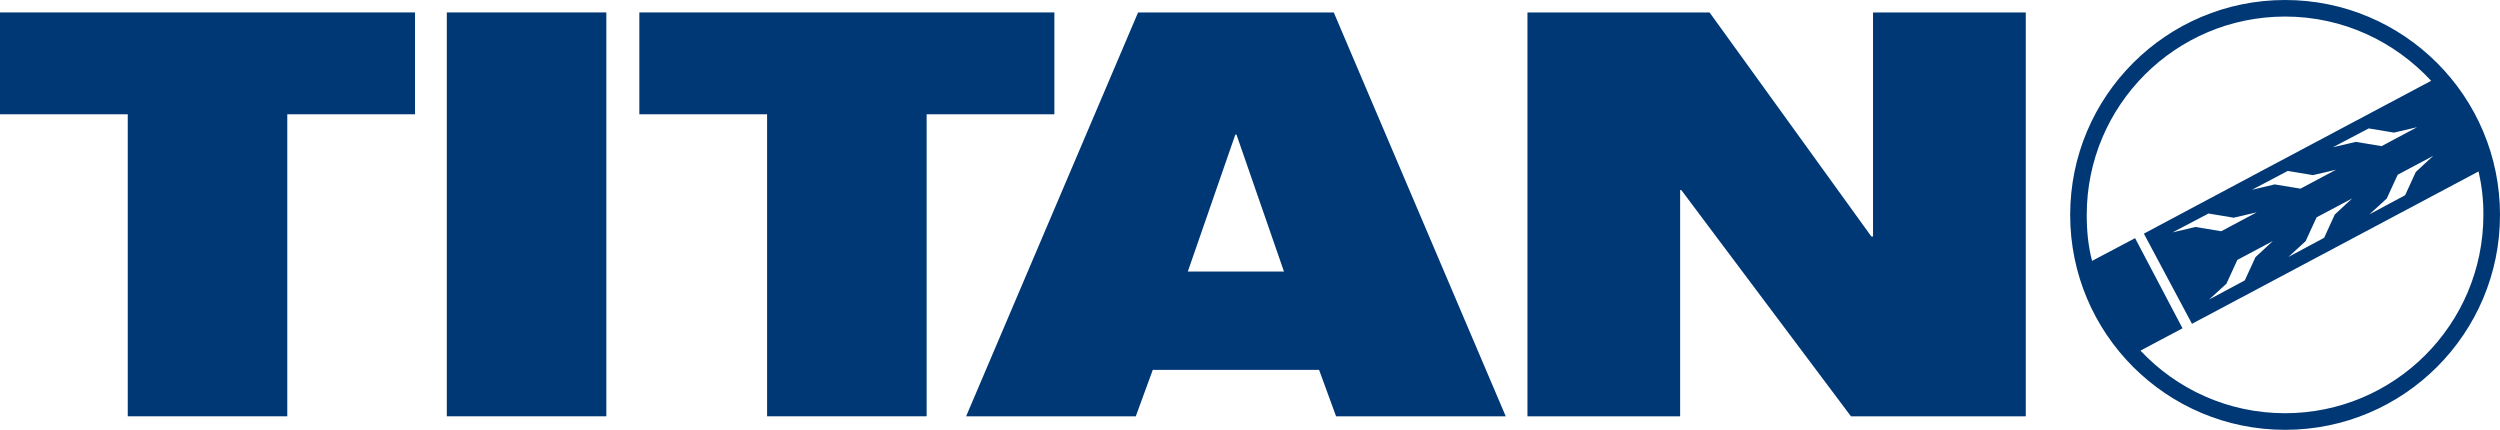
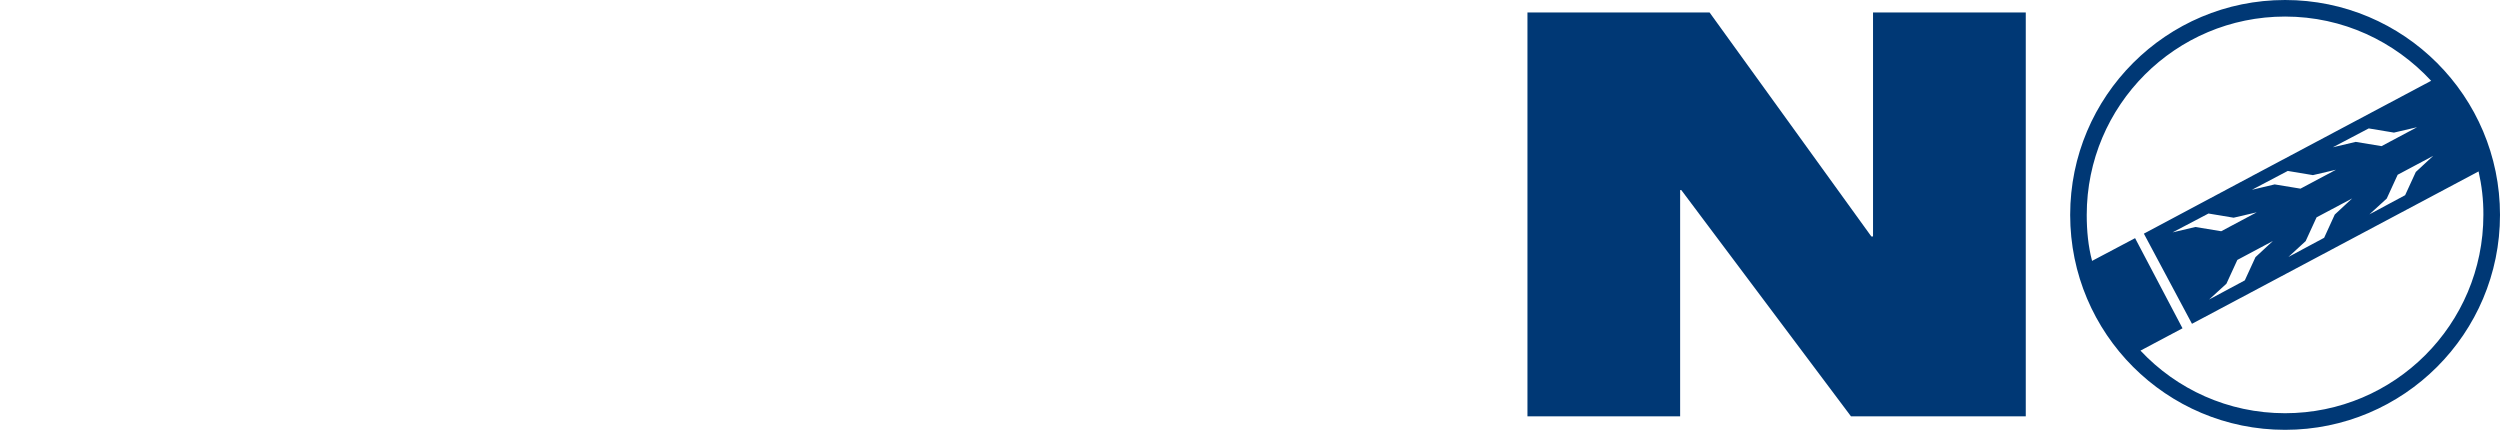
<svg xmlns="http://www.w3.org/2000/svg" version="1.0" id="Laag_1" x="0px" y="0px" viewBox="0 0 412.14 70.87" enable-background="new 0 0 412.14 70.87" xml:space="preserve">
  <g>
-     <polyline fill="#003875" points="21.06,68.63 47.36,68.63 47.36,18.84 68.42,18.84 68.42,2.05 0,2.05 0,18.84 21.06,18.84    21.06,68.63  " />
-     <rect x="73.66" y="2.05" fill="#003875" width="26.3" height="66.58" />
-     <polyline fill="#003875" points="126.46,68.63 152.76,68.63 152.76,18.84 173.82,18.84 173.82,2.05 105.4,2.05 105.4,18.84    126.46,18.84 126.46,68.63  " />
-     <path fill-rule="evenodd" clip-rule="evenodd" fill="#003875" d="M159.27,68.63h27.97l2.8-7.65h27.42l2.8,7.65h27.97L219.88,2.05   h-32.26L159.27,68.63 M211.67,44.76h-15.85l7.83-22.57h0.19L211.67,44.76z" />
    <polyline fill="#003875" points="251.81,68.63 276.98,68.63 276.98,31.33 277.17,31.33 305.14,68.63 333.96,68.63 333.96,2.05    308.78,2.05 308.78,38.98 308.5,38.98 281.83,2.05 251.81,2.05 251.81,68.63  " />
-     <path fill-rule="evenodd" clip-rule="evenodd" fill="#003875" d="M376.71,0c19.57,0,35.43,15.86,35.43,35.43   s-15.86,35.43-35.43,35.43c-19.57,0-35.43-15.86-35.43-35.43S357.14,0,376.71,0 M388.35,23.39l4.26,0.7l5.86-3.12l-3.81,0.89   l-4.16-0.69l-5.92,3.11L388.35,23.39z M393.47,32.73l1.8-3.92l5.86-3.12l-2.87,2.66l-1.76,3.83l-5.89,3.16L393.47,32.73z    M374.99,30.4l4.26,0.7l5.86-3.12l-3.81,0.89l-4.15-0.69l-5.91,3.11L374.99,30.4z M380.1,39.75l1.8-3.92l5.87-3.12l-2.87,2.66   l-1.75,3.83l-5.89,3.16L380.1,39.75z M361.92,37.42l4.26,0.7l5.86-3.12l-3.81,0.89l-4.15-0.69l-5.92,3.11L361.92,37.42z    M367.04,46.77l1.8-3.92l5.86-3.12l-2.87,2.66l-1.76,3.83l-5.89,3.16L367.04,46.77z M408.61,28.26l-47.25,25.12l-7.93-14.86   c5.5-2.93,26.36-14.07,47.36-25.2c-6.03-6.5-14.55-10.59-24.08-10.59c-18.06,0-32.7,14.64-32.7,32.7c0,2.61,0.24,5.15,0.88,7.58   l7.09-3.75l7.82,14.86l-6.93,3.68c5.95,6.35,14.43,10.32,23.83,10.32c18.06,0,32.7-14.64,32.7-32.7   C409.42,32.97,409.13,30.57,408.61,28.26z" />
+     <path fill-rule="evenodd" clip-rule="evenodd" fill="#003875" d="M376.71,0c19.57,0,35.43,15.86,35.43,35.43   s-15.86,35.43-35.43,35.43c-19.57,0-35.43-15.86-35.43-35.43S357.14,0,376.71,0 M388.35,23.39l4.26,0.7l5.86-3.12l-3.81,0.89   l-4.16-0.69l-5.92,3.11z M393.47,32.73l1.8-3.92l5.86-3.12l-2.87,2.66l-1.76,3.83l-5.89,3.16L393.47,32.73z    M374.99,30.4l4.26,0.7l5.86-3.12l-3.81,0.89l-4.15-0.69l-5.91,3.11L374.99,30.4z M380.1,39.75l1.8-3.92l5.87-3.12l-2.87,2.66   l-1.75,3.83l-5.89,3.16L380.1,39.75z M361.92,37.42l4.26,0.7l5.86-3.12l-3.81,0.89l-4.15-0.69l-5.92,3.11L361.92,37.42z    M367.04,46.77l1.8-3.92l5.86-3.12l-2.87,2.66l-1.76,3.83l-5.89,3.16L367.04,46.77z M408.61,28.26l-47.25,25.12l-7.93-14.86   c5.5-2.93,26.36-14.07,47.36-25.2c-6.03-6.5-14.55-10.59-24.08-10.59c-18.06,0-32.7,14.64-32.7,32.7c0,2.61,0.24,5.15,0.88,7.58   l7.09-3.75l7.82,14.86l-6.93,3.68c5.95,6.35,14.43,10.32,23.83,10.32c18.06,0,32.7-14.64,32.7-32.7   C409.42,32.97,409.13,30.57,408.61,28.26z" />
  </g>
</svg>